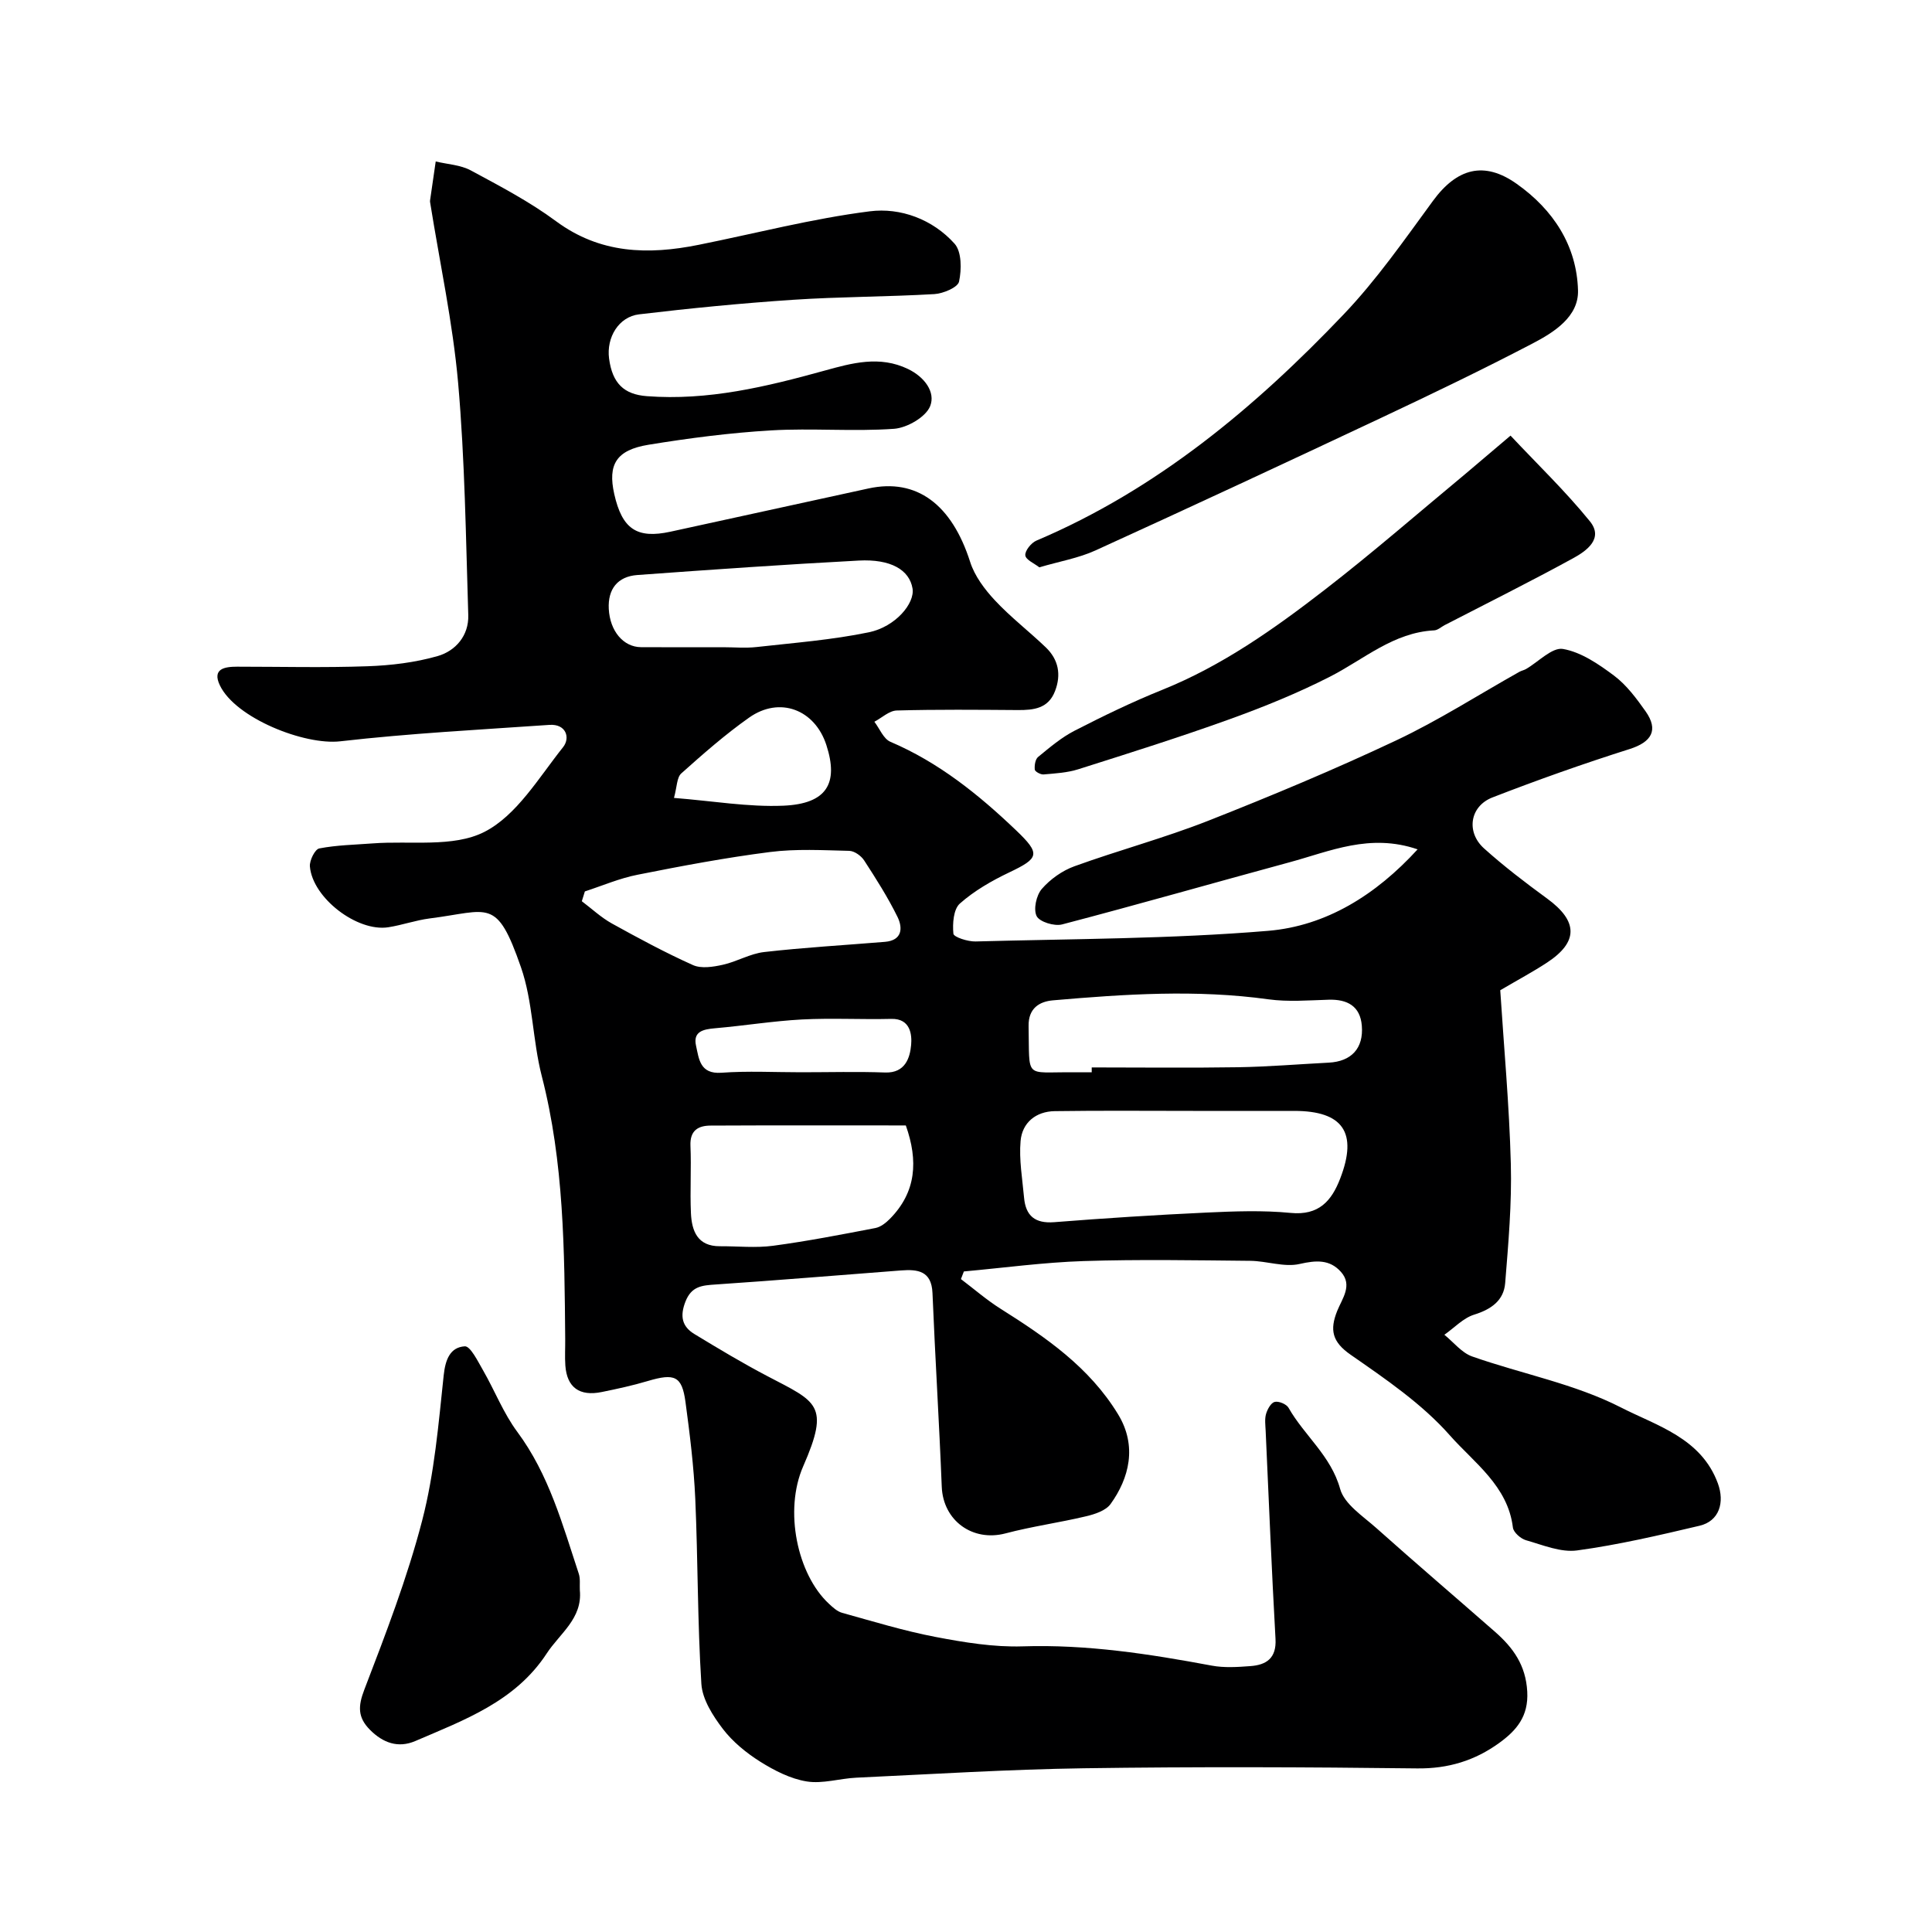
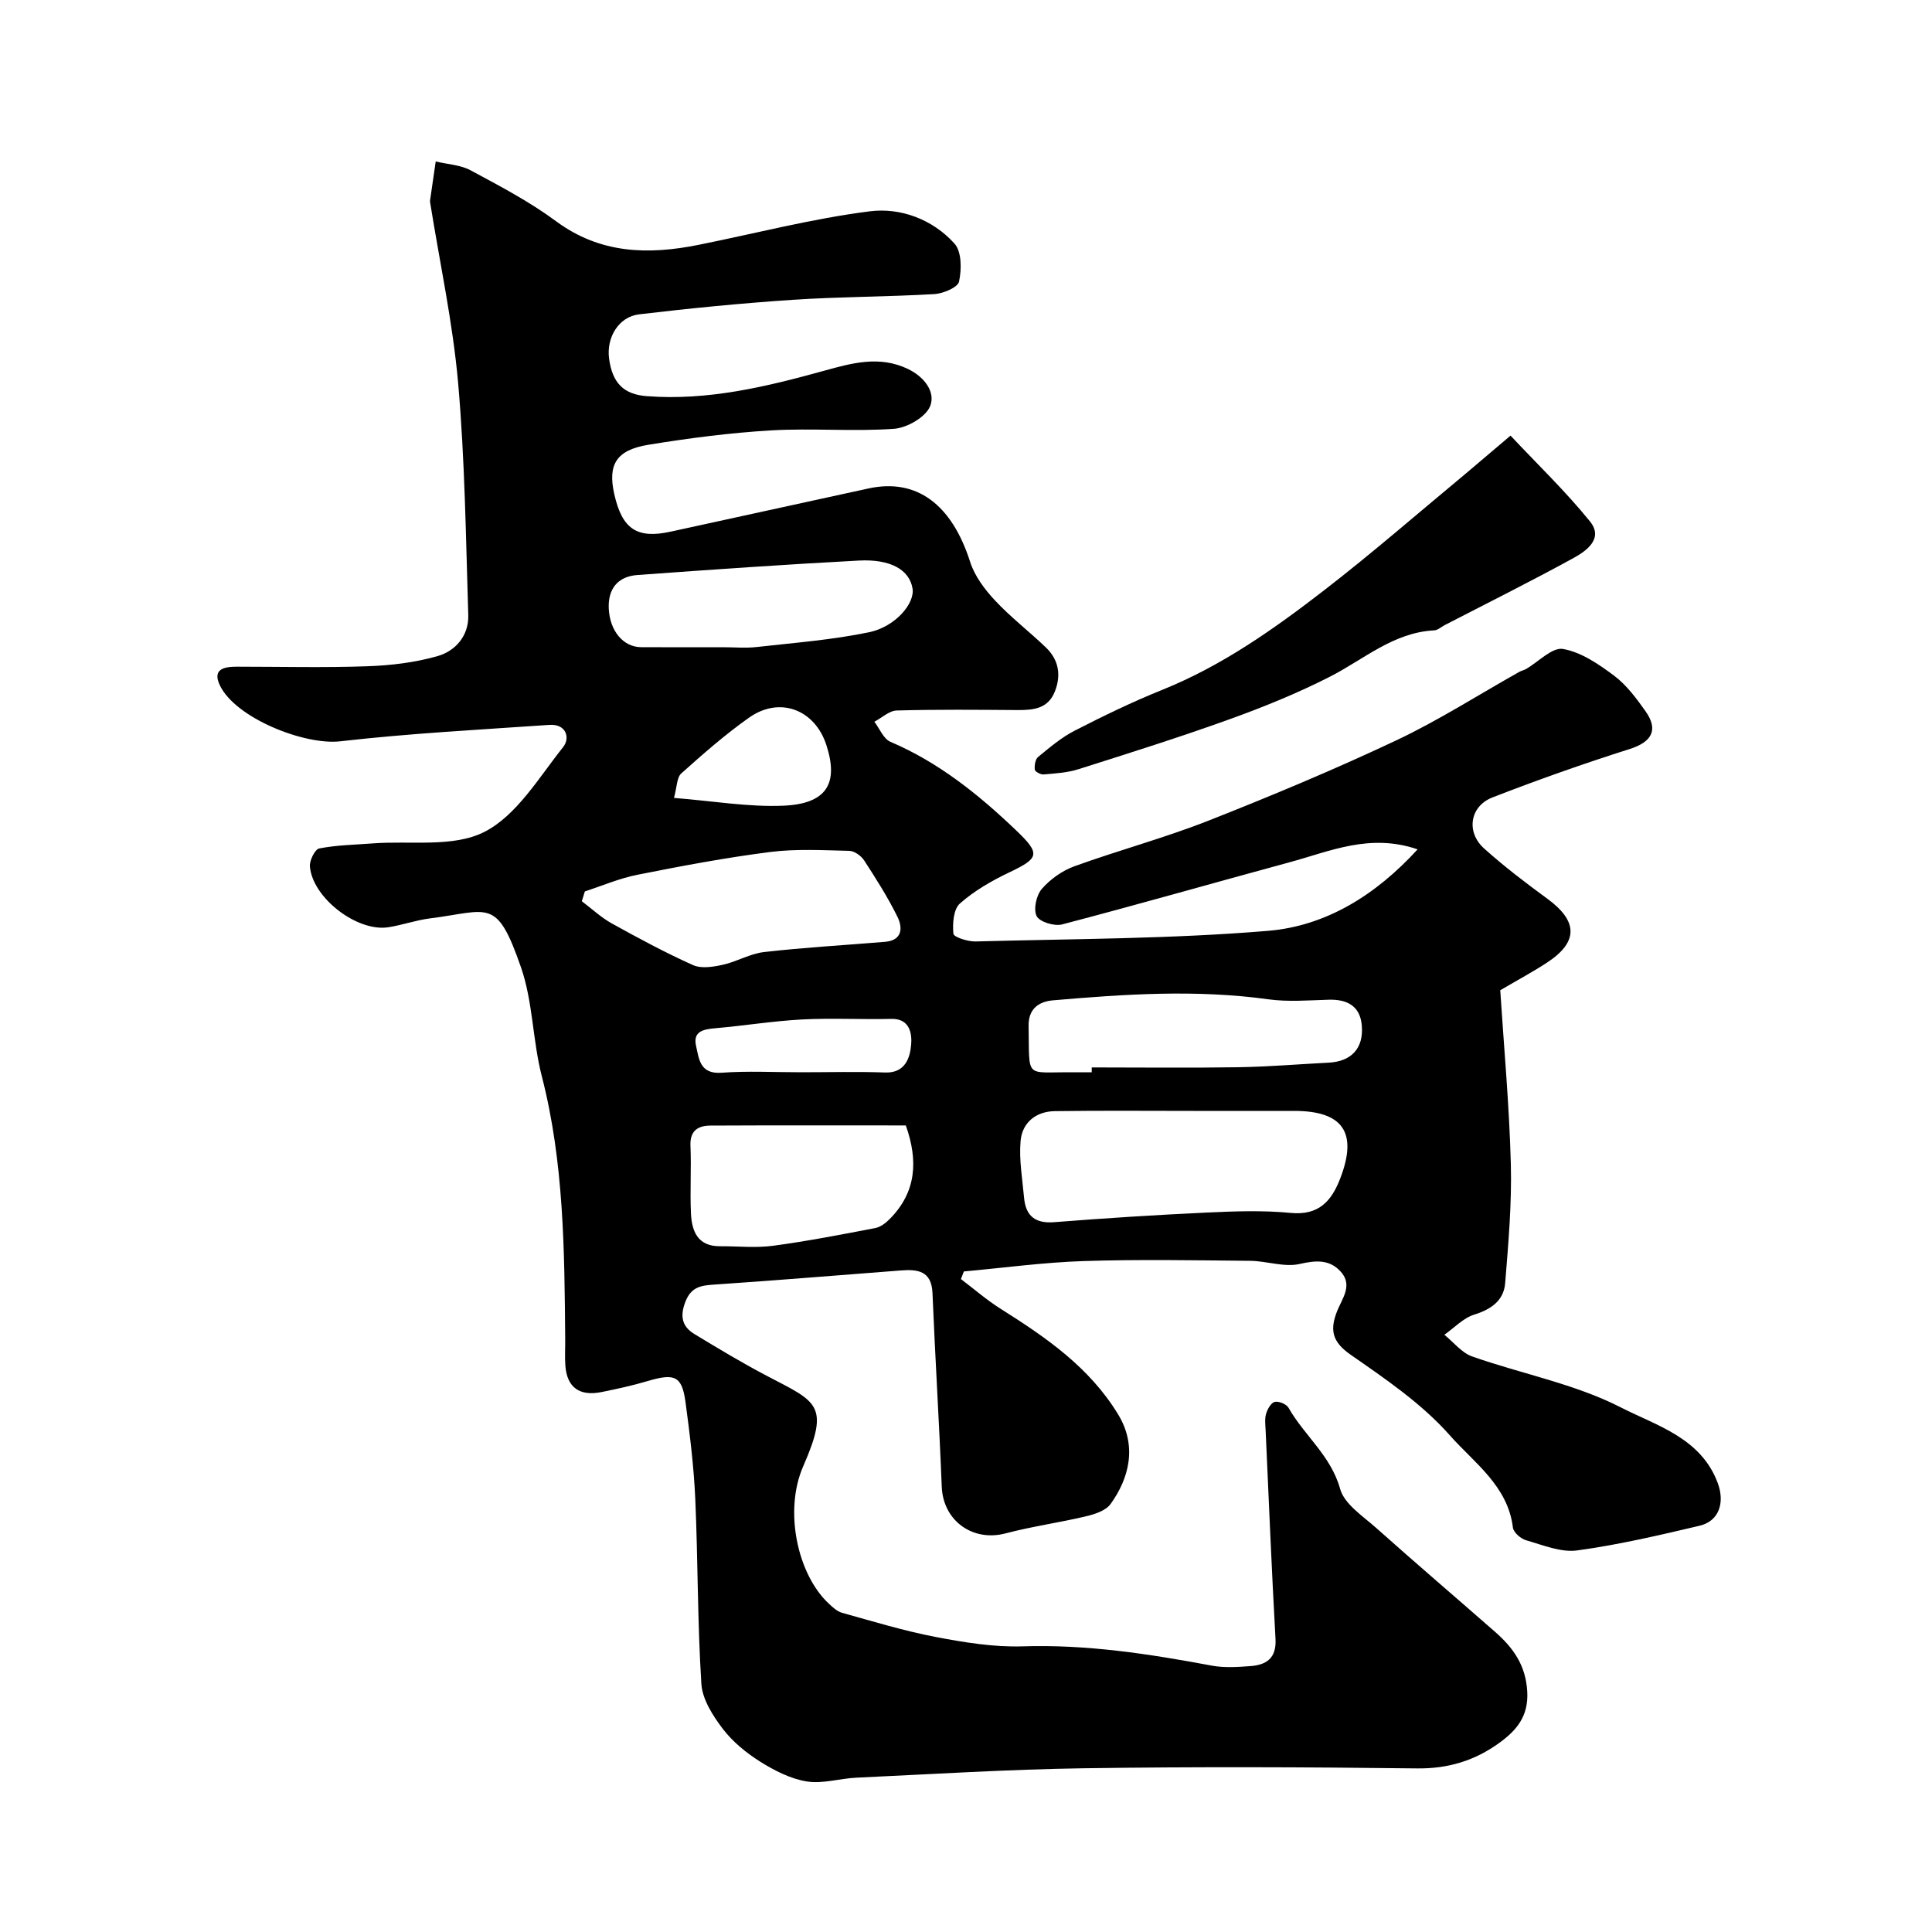
<svg xmlns="http://www.w3.org/2000/svg" enable-background="new 0 0 400 400" viewBox="0 0 400 400">
  <g fill="#000001">
    <path d="m293.5 175.85c-9.91-3.39-18.14.41-26.53 2.68-15.7 4.26-31.33 8.74-47.07 12.86-1.59.42-4.65-.51-5.27-1.71-.71-1.4-.08-4.31 1.06-5.63 1.75-2.02 4.24-3.79 6.76-4.7 9.16-3.32 18.62-5.85 27.67-9.41 13.12-5.17 26.16-10.62 38.91-16.63 8.8-4.15 17.05-9.45 25.55-14.22.43-.24.94-.33 1.36-.57 2.58-1.49 5.42-4.55 7.66-4.16 3.76.65 7.4 3.15 10.59 5.54 2.57 1.93 4.62 4.7 6.51 7.37 2.75 3.9 1.23 6.37-3.3 7.81-9.57 3.03-19.05 6.39-28.4 10.02-4.69 1.82-5.51 7.17-1.74 10.56 4.13 3.71 8.57 7.1 13.06 10.38 6.41 4.68 6.51 8.98-.06 13.28-2.87 1.88-5.91 3.5-9.65 5.7.74 11.58 1.87 23.75 2.19 35.93.22 8.22-.51 16.49-1.17 24.7-.29 3.6-2.88 5.43-6.41 6.53-2.27.7-4.13 2.74-6.18 4.17 1.9 1.53 3.58 3.72 5.75 4.49 10.27 3.61 21.27 5.67 30.83 10.57 7.34 3.76 16.6 6.29 20.05 15.72 1.43 3.92.31 7.79-3.8 8.76-8.39 1.98-16.82 3.95-25.34 5.11-3.38.46-7.1-1.12-10.58-2.11-1.1-.31-2.6-1.63-2.72-2.63-1.04-8.63-8.06-13.43-13.05-19.08-5.77-6.54-13.3-11.66-20.55-16.7-3.85-2.67-4.34-5.16-2.78-9.06 1.03-2.57 3.26-5.32.77-8.1-2.32-2.59-5.12-2.41-8.54-1.63-3.19.73-6.81-.62-10.24-.65-11.5-.11-23.01-.32-34.49.05-8.28.27-16.53 1.4-24.79 2.15-.2.53-.41 1.05-.61 1.58 2.74 2.07 5.35 4.35 8.25 6.17 9.34 5.89 18.32 12.05 24.27 21.8 4.05 6.62 2.28 13.3-1.53 18.59-.99 1.38-3.26 2.12-5.08 2.55-5.53 1.32-11.19 2.09-16.67 3.54-6.81 1.8-12.93-2.63-13.21-9.65-.53-13.37-1.37-26.73-1.92-40.11-.19-4.61-3.07-4.94-6.5-4.68-12.8.97-25.59 2.05-38.39 2.91-2.81.19-4.99.33-6.25 3.53-1.18 3.01-.74 5.16 1.85 6.73 4.99 3.03 10 6.04 15.16 8.74 10.17 5.33 12.96 5.87 7.36 18.65-4.01 9.15-1.22 22.35 5.31 28.43.81.76 1.74 1.62 2.76 1.9 6.41 1.78 12.8 3.74 19.33 4.99 5.93 1.13 12.04 2.14 18.03 1.95 13.29-.43 26.22 1.57 39.17 3.99 2.58.48 5.33.3 7.98.1 3.33-.24 5.43-1.64 5.21-5.62-.8-14.36-1.39-28.73-2.04-43.1-.05-1.16-.23-2.4.08-3.48.28-.97 1.01-2.31 1.79-2.5.83-.21 2.44.46 2.87 1.22 3.26 5.75 8.77 9.91 10.68 16.79.88 3.17 4.73 5.64 7.51 8.12 8.11 7.24 16.38 14.3 24.56 21.47 3.74 3.28 6.37 6.9 6.67 12.37.29 5.17-2.27 8.08-5.82 10.65-5.03 3.64-10.55 5.34-16.99 5.26-22.99-.28-46-.36-68.99-.03-15.71.23-31.4 1.22-47.1 1.95-3.44.16-6.98 1.31-10.27.78-3.36-.54-6.69-2.25-9.63-4.09-2.89-1.82-5.71-4.12-7.76-6.81-2.06-2.71-4.23-6.1-4.43-9.31-.81-12.74-.7-25.53-1.26-38.28-.3-6.71-1.13-13.42-2.03-20.09-.73-5.37-2.24-5.98-7.82-4.32-3.12.93-6.31 1.62-9.5 2.27-4.63.95-7.22-.95-7.55-5.47-.13-1.82-.01-3.66-.03-5.5-.16-18.29-.24-36.55-4.86-54.47-1.9-7.39-1.82-15.37-4.3-22.5-5.07-14.58-6.52-11.67-18.88-10.11-2.9.37-5.7 1.38-8.59 1.83-6.45 1-15.7-6.09-16.23-12.6-.1-1.23 1.05-3.55 1.94-3.72 3.61-.7 7.34-.76 11.02-1.04 7.82-.6 16.7.9 23.16-2.38 6.7-3.41 11.28-11.26 16.3-17.55 1.53-1.92.64-4.85-2.83-4.61-14.45 1-28.93 1.75-43.31 3.4-7.39.85-21.68-4.8-24.92-11.59-1.64-3.44.98-3.86 3.58-3.86 9 0 18.01.23 26.99-.09 4.87-.17 9.84-.77 14.5-2.1 3.75-1.07 6.49-4.26 6.36-8.48-.5-16.04-.7-32.12-2.1-48.09-1.11-12.51-3.8-24.86-5.78-37.27-.03-.16-.06-.34-.03-.5.38-2.69.78-5.38 1.17-8.07 2.44.59 5.13.7 7.26 1.85 6.03 3.25 12.16 6.46 17.65 10.52 9.16 6.77 19.08 6.99 29.52 4.89 11.81-2.37 23.52-5.43 35.44-6.94 6.36-.81 13.02 1.65 17.55 6.7 1.49 1.66 1.47 5.35.93 7.85-.26 1.21-3.28 2.48-5.11 2.59-9.75.57-19.53.53-29.28 1.18-10.64.71-21.26 1.75-31.85 3.01-4.24.5-6.79 4.8-6.22 9.14.68 5.15 3.09 7.44 7.8 7.8 12.68.97 24.76-1.95 36.83-5.29 5.65-1.56 11.38-3.17 17.27-.33 3.44 1.66 5.71 4.79 4.59 7.66-.88 2.27-4.79 4.53-7.5 4.72-8.46.6-17-.17-25.47.33-8.48.5-16.96 1.6-25.35 2.97-6.69 1.09-8.46 4.1-7.1 10.19 1.63 7.26 4.68 9.33 11.65 7.81 13.67-2.97 27.33-5.98 40.99-8.95 9.98-2.17 17.24 3.29 21.05 15.21.93 2.92 3 5.68 5.13 7.96 3.25 3.49 7.09 6.43 10.54 9.74 2.62 2.52 3.22 5.63 1.9 9.05-1.39 3.61-4.4 3.94-7.7 3.92-8.36-.06-16.72-.14-25.07.09-1.56.04-3.09 1.52-4.63 2.33 1.09 1.42 1.88 3.54 3.32 4.15 9.99 4.26 18.26 10.92 25.99 18.3 5.17 4.93 4.81 5.79-1.4 8.75-3.63 1.73-7.23 3.8-10.21 6.44-1.33 1.18-1.54 4.16-1.34 6.24.07.71 2.99 1.65 4.58 1.61 20.2-.55 40.46-.52 60.58-2.2 12.02-1.01 22.31-7.42 30.95-16.87zm-46.5 54.15c-9.54 0-19.09-.09-28.63.05-3.91.06-6.74 2.39-7.07 6.18-.34 3.86.37 7.82.72 11.73.34 3.76 2.26 5.39 6.25 5.08 10.49-.83 20.99-1.5 31.5-1.99 5.8-.27 11.67-.49 17.44.07 5.83.57 8.47-2.46 10.26-7.11 3.68-9.51.6-14.01-9.53-14.01-6.98 0-13.96 0-20.94 0zm-125.91-45.44c-.21.68-.42 1.35-.63 2.03 2.06 1.55 3.98 3.36 6.21 4.6 5.51 3.05 11.07 6.05 16.8 8.62 1.72.77 4.17.38 6.16-.06 2.92-.64 5.66-2.31 8.58-2.64 8.3-.95 16.66-1.42 25-2.11 3.62-.3 3.72-2.89 2.61-5.16-1.99-4.05-4.44-7.9-6.9-11.69-.62-.96-2.01-1.96-3.08-1.99-5.47-.13-11.01-.45-16.41.24-9.19 1.17-18.31 2.89-27.4 4.7-3.71.72-7.29 2.27-10.94 3.46zm66.45 48.45c-13.5 0-26.96-.04-40.42.03-2.55.01-4.3 1-4.17 4.15.2 4.65-.11 9.33.1 13.98.17 3.69 1.36 6.87 5.99 6.85 3.68-.02 7.42.39 11.04-.1 7.09-.95 14.13-2.32 21.16-3.67 1.09-.21 2.18-1.07 3-1.9 5.48-5.55 5.89-12.03 3.3-19.34zm38.49-11.01c0-.33 0-.67 0-1 10.09 0 20.19.12 30.28-.04 6.27-.1 12.53-.63 18.79-.95 4.65-.24 7.24-2.93 6.85-7.66-.33-4.02-2.97-5.48-6.84-5.37-4.16.12-8.39.48-12.48-.08-14.91-2.07-29.77-1.08-44.63.21-2.75.24-5.11 1.6-5.04 5.32.22 11.14-.93 9.47 9.08 9.58 1.32 0 2.65-.01 3.99-.01zm-76.36-88c2.33 0 4.68.22 6.98-.04 7.76-.87 15.6-1.47 23.23-3.05 5.53-1.14 9.56-6 9.05-9.07-.64-3.84-4.49-6.14-11.16-5.78-15.28.81-30.55 1.88-45.81 2.99-4.1.3-6.13 2.92-5.92 7.01.24 4.62 3.04 7.9 6.66 7.93 5.65.04 11.31.01 16.97.01zm16.14 88c5.81 0 11.63-.16 17.44.05 4.2.15 5.16-3.1 5.39-5.72.18-2.02-.08-5.48-4.11-5.38-6.16.15-12.34-.2-18.49.12-6.01.32-11.99 1.3-18 1.82-2.44.21-4.6.66-3.93 3.63.6 2.69.78 5.9 5.26 5.58 5.45-.4 10.96-.1 16.44-.1zm-26.27-56.8c8.03.63 15.38 1.92 22.66 1.61 8.97-.39 11.47-4.6 8.89-12.56-2.39-7.36-9.67-10.14-15.99-5.68-4.95 3.49-9.53 7.52-14.05 11.56-.93.83-.88 2.77-1.51 5.07z" />
-     <path d="m215.18 117.46c-1.02-.81-2.8-1.55-2.9-2.48-.1-.95 1.22-2.59 2.29-3.05 24.92-10.57 45.2-27.51 63.59-46.81 6.86-7.19 12.61-15.47 18.51-23.52 4.97-6.79 10.61-8.31 17.33-3.55 7.59 5.36 12.46 12.82 12.71 22.08.15 5.42-4.93 8.65-9.38 10.97-10.36 5.41-20.9 10.48-31.48 15.46-19.63 9.24-39.3 18.4-59.04 27.4-3.49 1.59-7.42 2.26-11.63 3.5z" />
-     <path d="m120.05 329.25c.56 5.86-4.15 8.93-6.86 13.08-6.49 9.94-17.04 13.76-27.2 18.13-3.56 1.53-6.71.39-9.41-2.34-2.52-2.55-2.48-4.85-1.15-8.3 4.42-11.52 8.89-23.12 11.98-35.03 2.53-9.74 3.38-19.96 4.45-30.03.35-3.3 1.34-5.82 4.36-6.02 1.16-.08 2.7 3.08 3.77 4.93 2.44 4.23 4.23 8.9 7.11 12.78 6.56 8.84 9.36 19.19 12.72 29.34.36 1.06.17 2.3.23 3.46z" />
    <path d="m312.74 90.19c5.51 5.88 11.36 11.49 16.43 17.74 2.9 3.58-.7 6.13-3.46 7.64-8.76 4.8-17.72 9.26-26.6 13.85-.73.38-1.43 1.05-2.17 1.09-8.45.43-14.54 5.99-21.57 9.58-6.7 3.42-13.73 6.27-20.82 8.83-10.33 3.72-20.81 7.02-31.28 10.34-2.29.73-4.8.87-7.22 1.08-.6.05-1.77-.59-1.81-1-.09-.87.1-2.15.7-2.63 2.39-1.96 4.8-4.02 7.53-5.42 5.94-3.05 11.98-5.98 18.17-8.47 12.4-4.99 23.17-12.62 33.61-20.69 9.98-7.72 19.5-16.02 29.22-24.08 2.76-2.32 5.5-4.67 9.27-7.86z" />
  </g>
</svg>